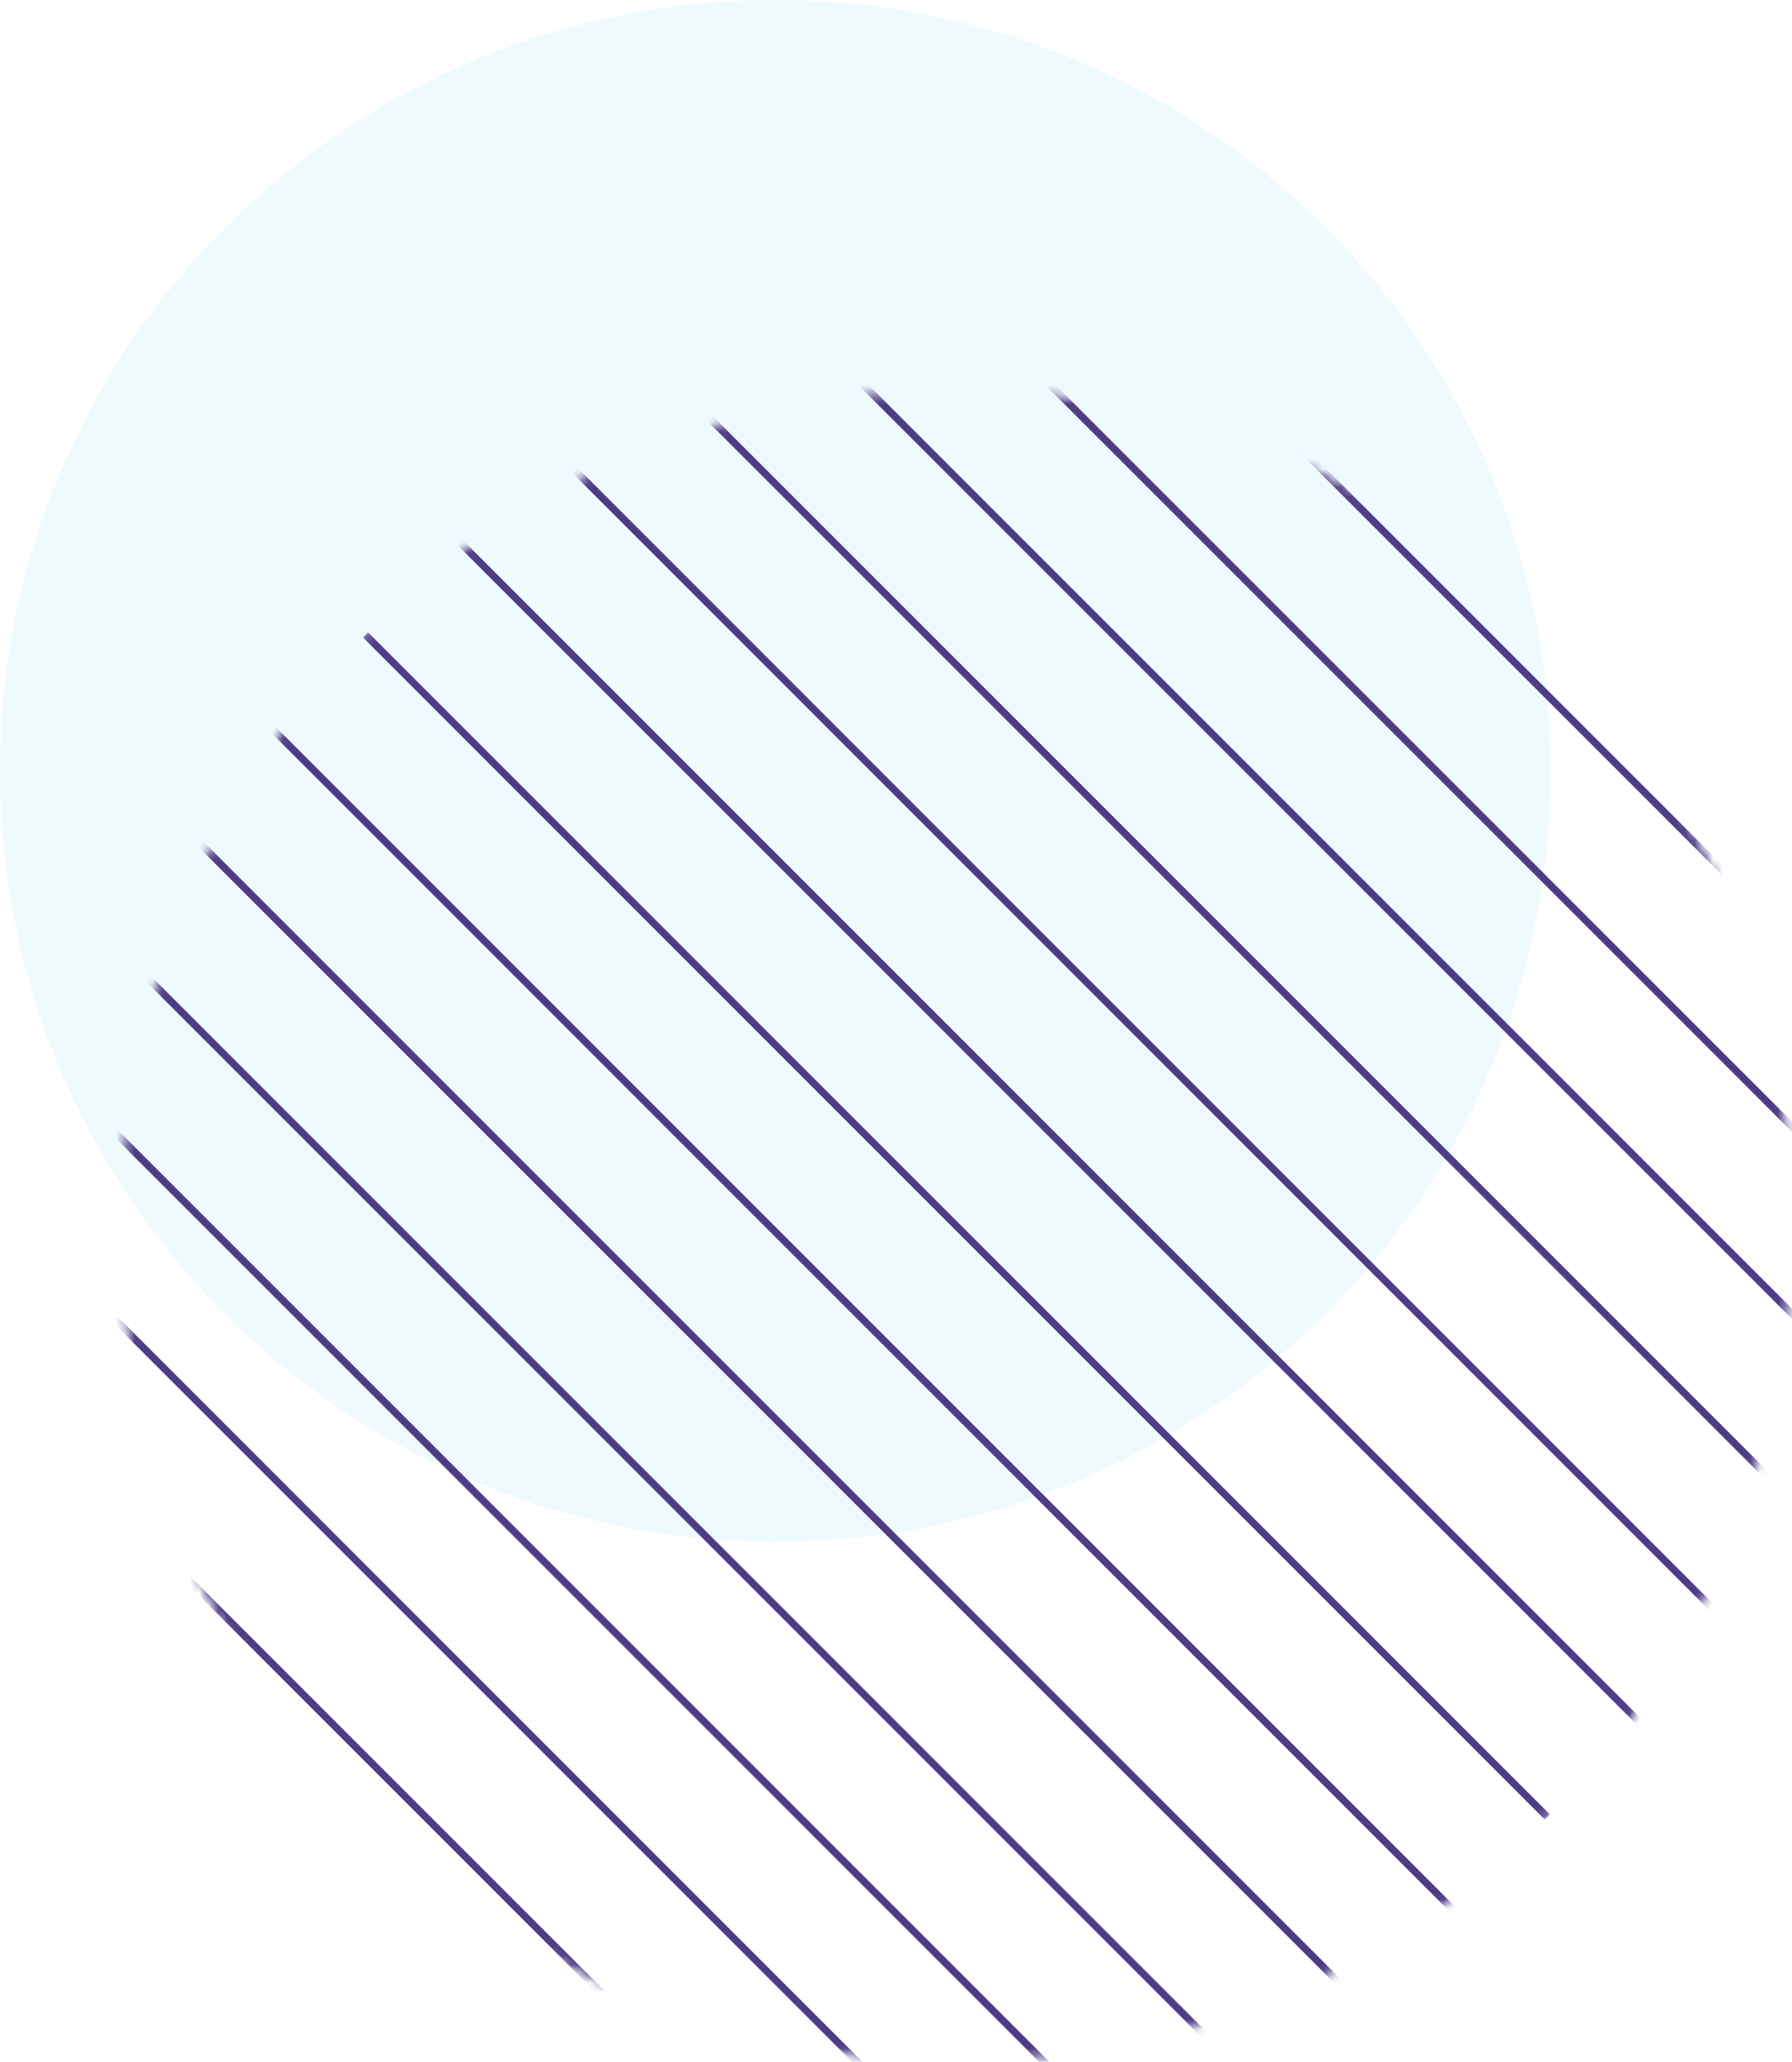
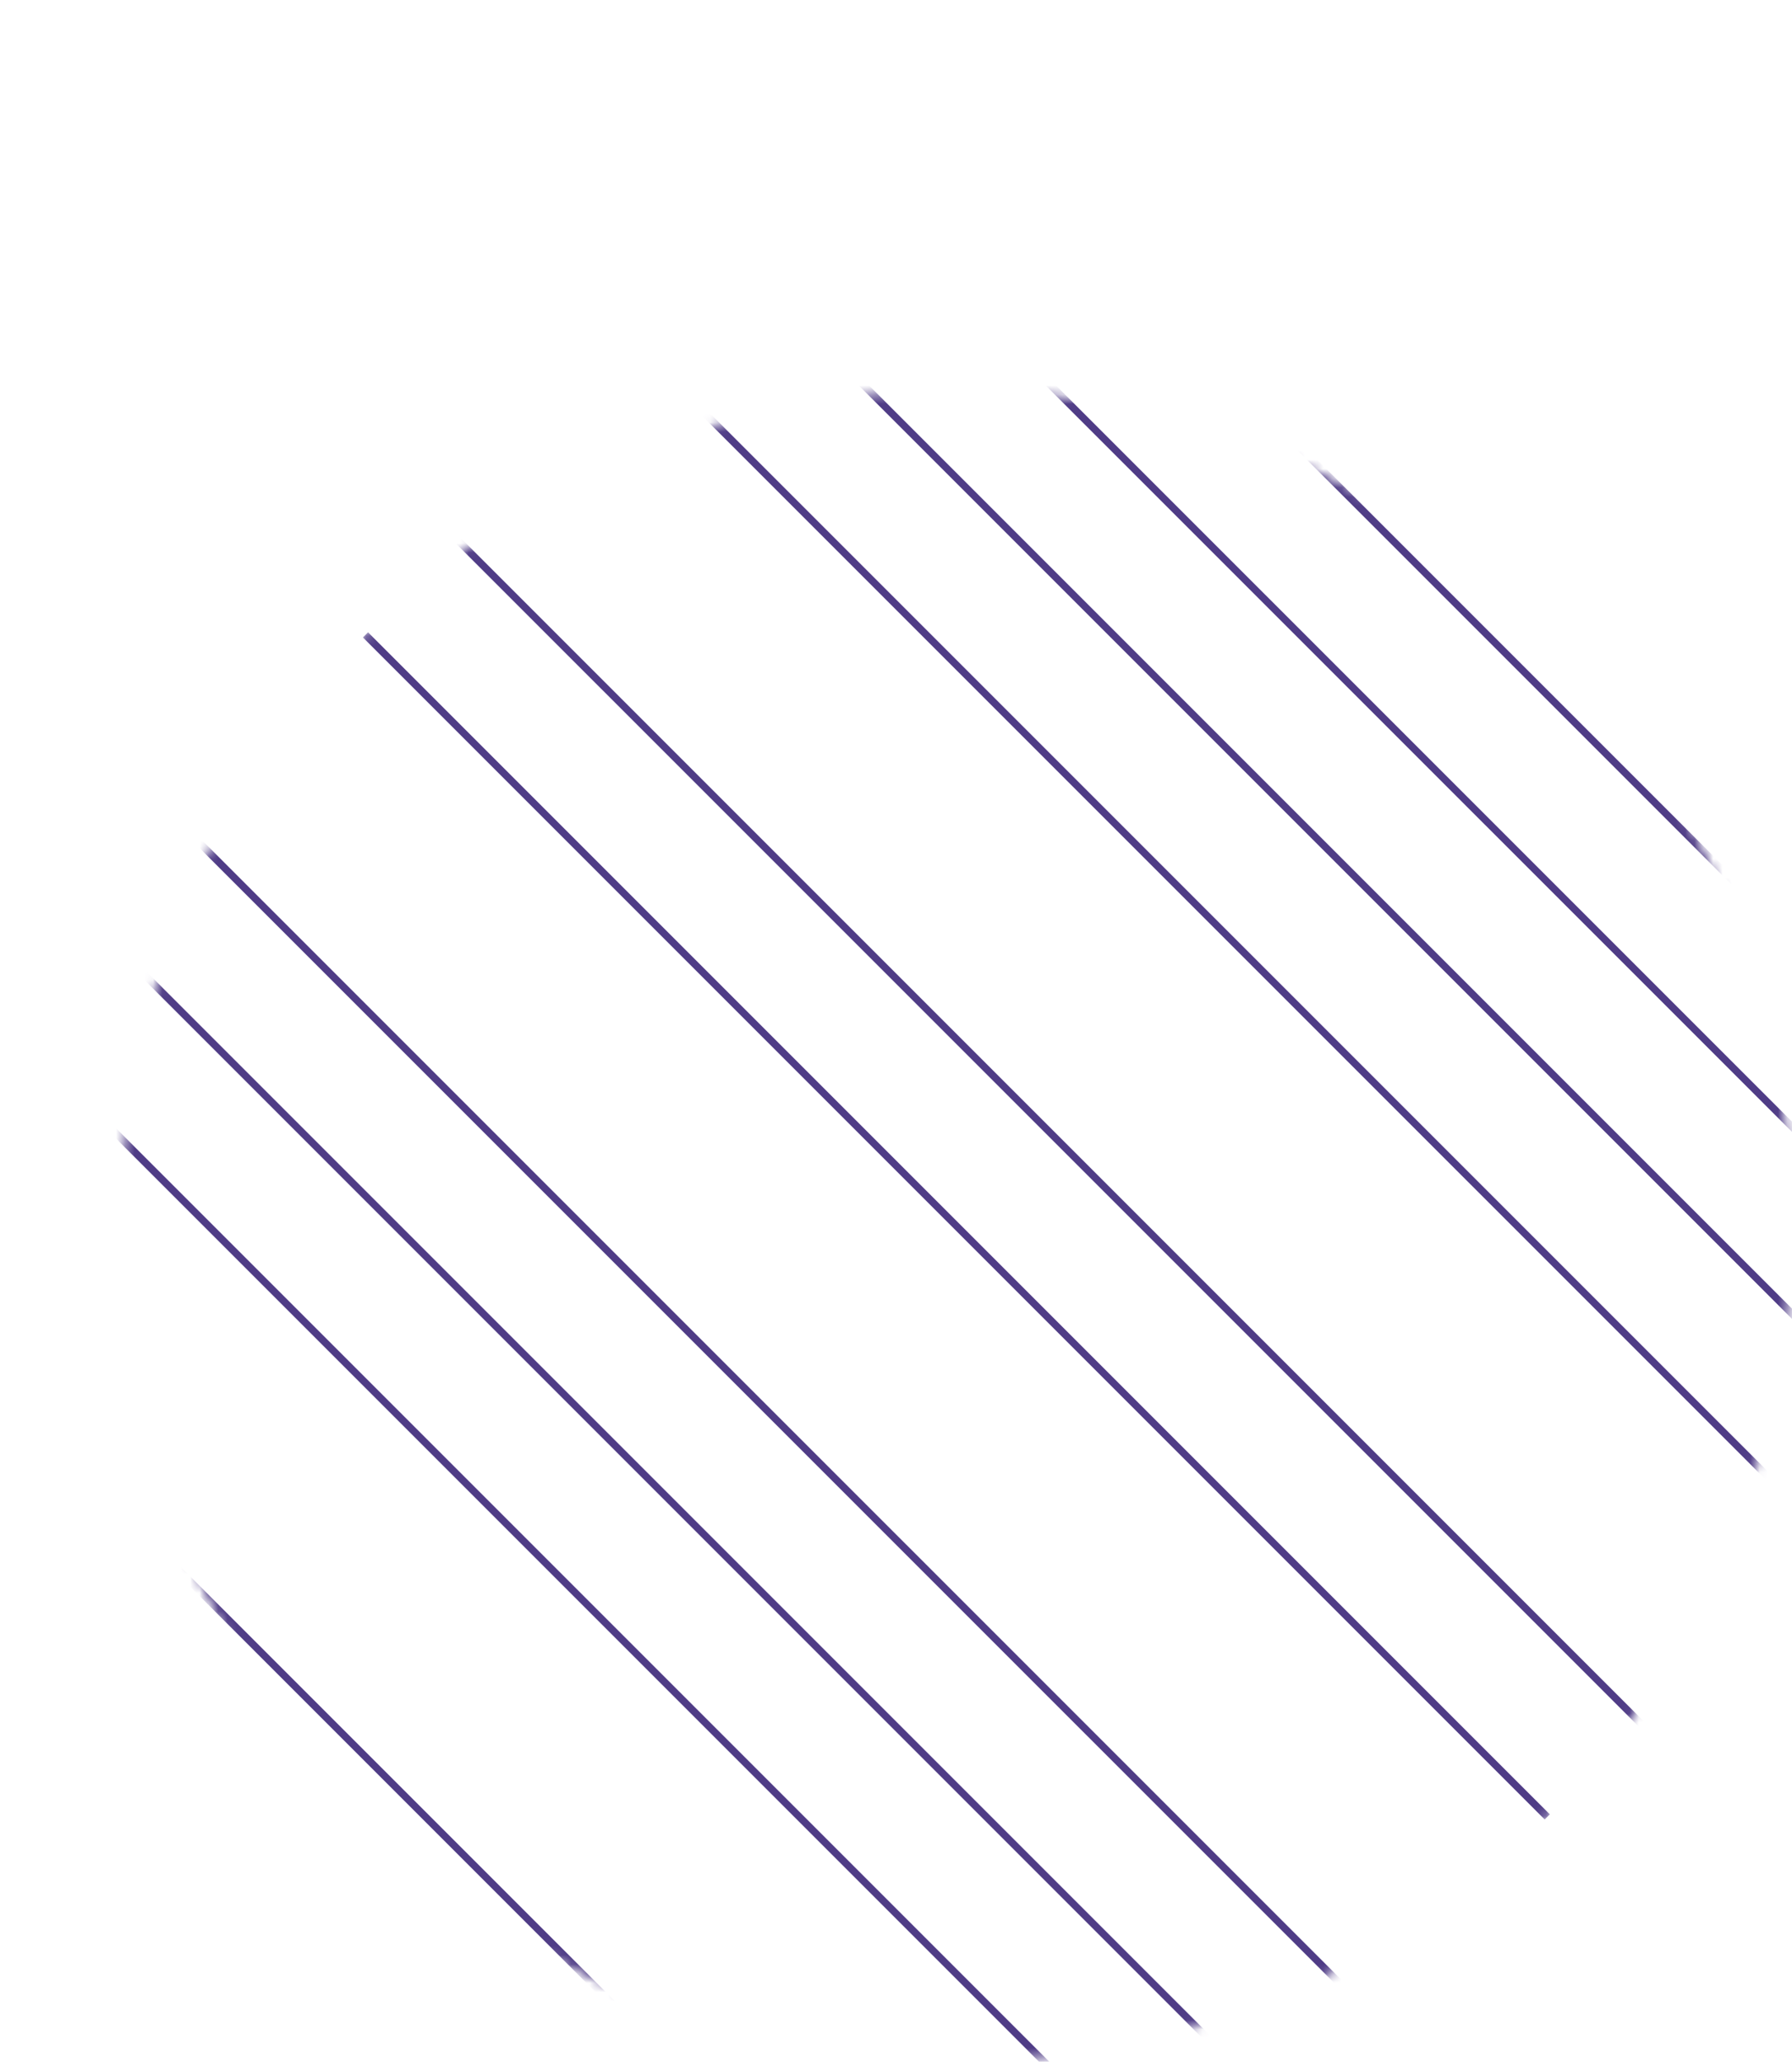
<svg xmlns="http://www.w3.org/2000/svg" width="193" height="222" viewBox="0 0 193 222" fill="none">
-   <path opacity="0.1" d="M83.5 166C129.616 166 167 128.84 167 83C167 37.16 129.616 0 83.5 0C37.384 0 0 37.16 0 83C0 128.84 37.384 166 83.5 166Z" fill="#62CDF3" />
  <mask id="mask0_11945_8244" style="mask-type:luminance" maskUnits="userSpaceOnUse" x="13" y="42" width="180" height="180">
    <path d="M13.545 132C13.545 82.596 53.596 42.545 103 42.545C152.404 42.545 192.455 82.596 192.455 132C192.455 181.404 152.404 221.455 103 221.455C53.596 221.455 13.545 181.404 13.545 132Z" fill="white" stroke="white" stroke-width="1.091" />
  </mask>
  <g mask="url(#mask0_11945_8244)">
    <path d="M-21.041 128.764L106.237 256.043" stroke="#4F3C86" stroke-width="0.783" stroke-miterlimit="10" />
-     <path d="M-10.976 118.696L116.303 245.979" stroke="#4F3C86" stroke-width="0.783" stroke-miterlimit="10" />
    <path d="M-0.907 108.633L126.372 235.912" stroke="#4F3C86" stroke-width="0.783" stroke-miterlimit="10" />
    <path d="M9.161 98.563L136.439 225.842" stroke="#4F3C86" stroke-width="0.783" stroke-miterlimit="10" />
    <path d="M19.225 88.495L146.508 215.773" stroke="#4F3C86" stroke-width="0.783" stroke-miterlimit="10" />
-     <path d="M29.292 78.43L156.57 205.709" stroke="#4F3C86" stroke-width="0.783" stroke-miterlimit="10" />
    <path d="M39.362 68.36L166.641 195.639" stroke="#4F3C86" stroke-width="0.783" stroke-miterlimit="10" />
    <path d="M49.429 58.294L176.708 185.572" stroke="#4F3C86" stroke-width="0.783" stroke-miterlimit="10" />
-     <path d="M59.495 48.225L186.773 175.508" stroke="#4F3C86" stroke-width="0.783" stroke-miterlimit="10" />
    <path d="M69.563 38.161L196.842 165.439" stroke="#4F3C86" stroke-width="0.783" stroke-miterlimit="10" />
    <path d="M79.63 28.092L206.909 155.371" stroke="#4F3C86" stroke-width="0.783" stroke-miterlimit="10" />
    <path d="M89.695 18.022L216.978 145.301" stroke="#4F3C86" stroke-width="0.783" stroke-miterlimit="10" />
    <path d="M99.764 7.96L227.043 135.238" stroke="#4F3C86" stroke-width="0.783" stroke-miterlimit="10" />
  </g>
</svg>